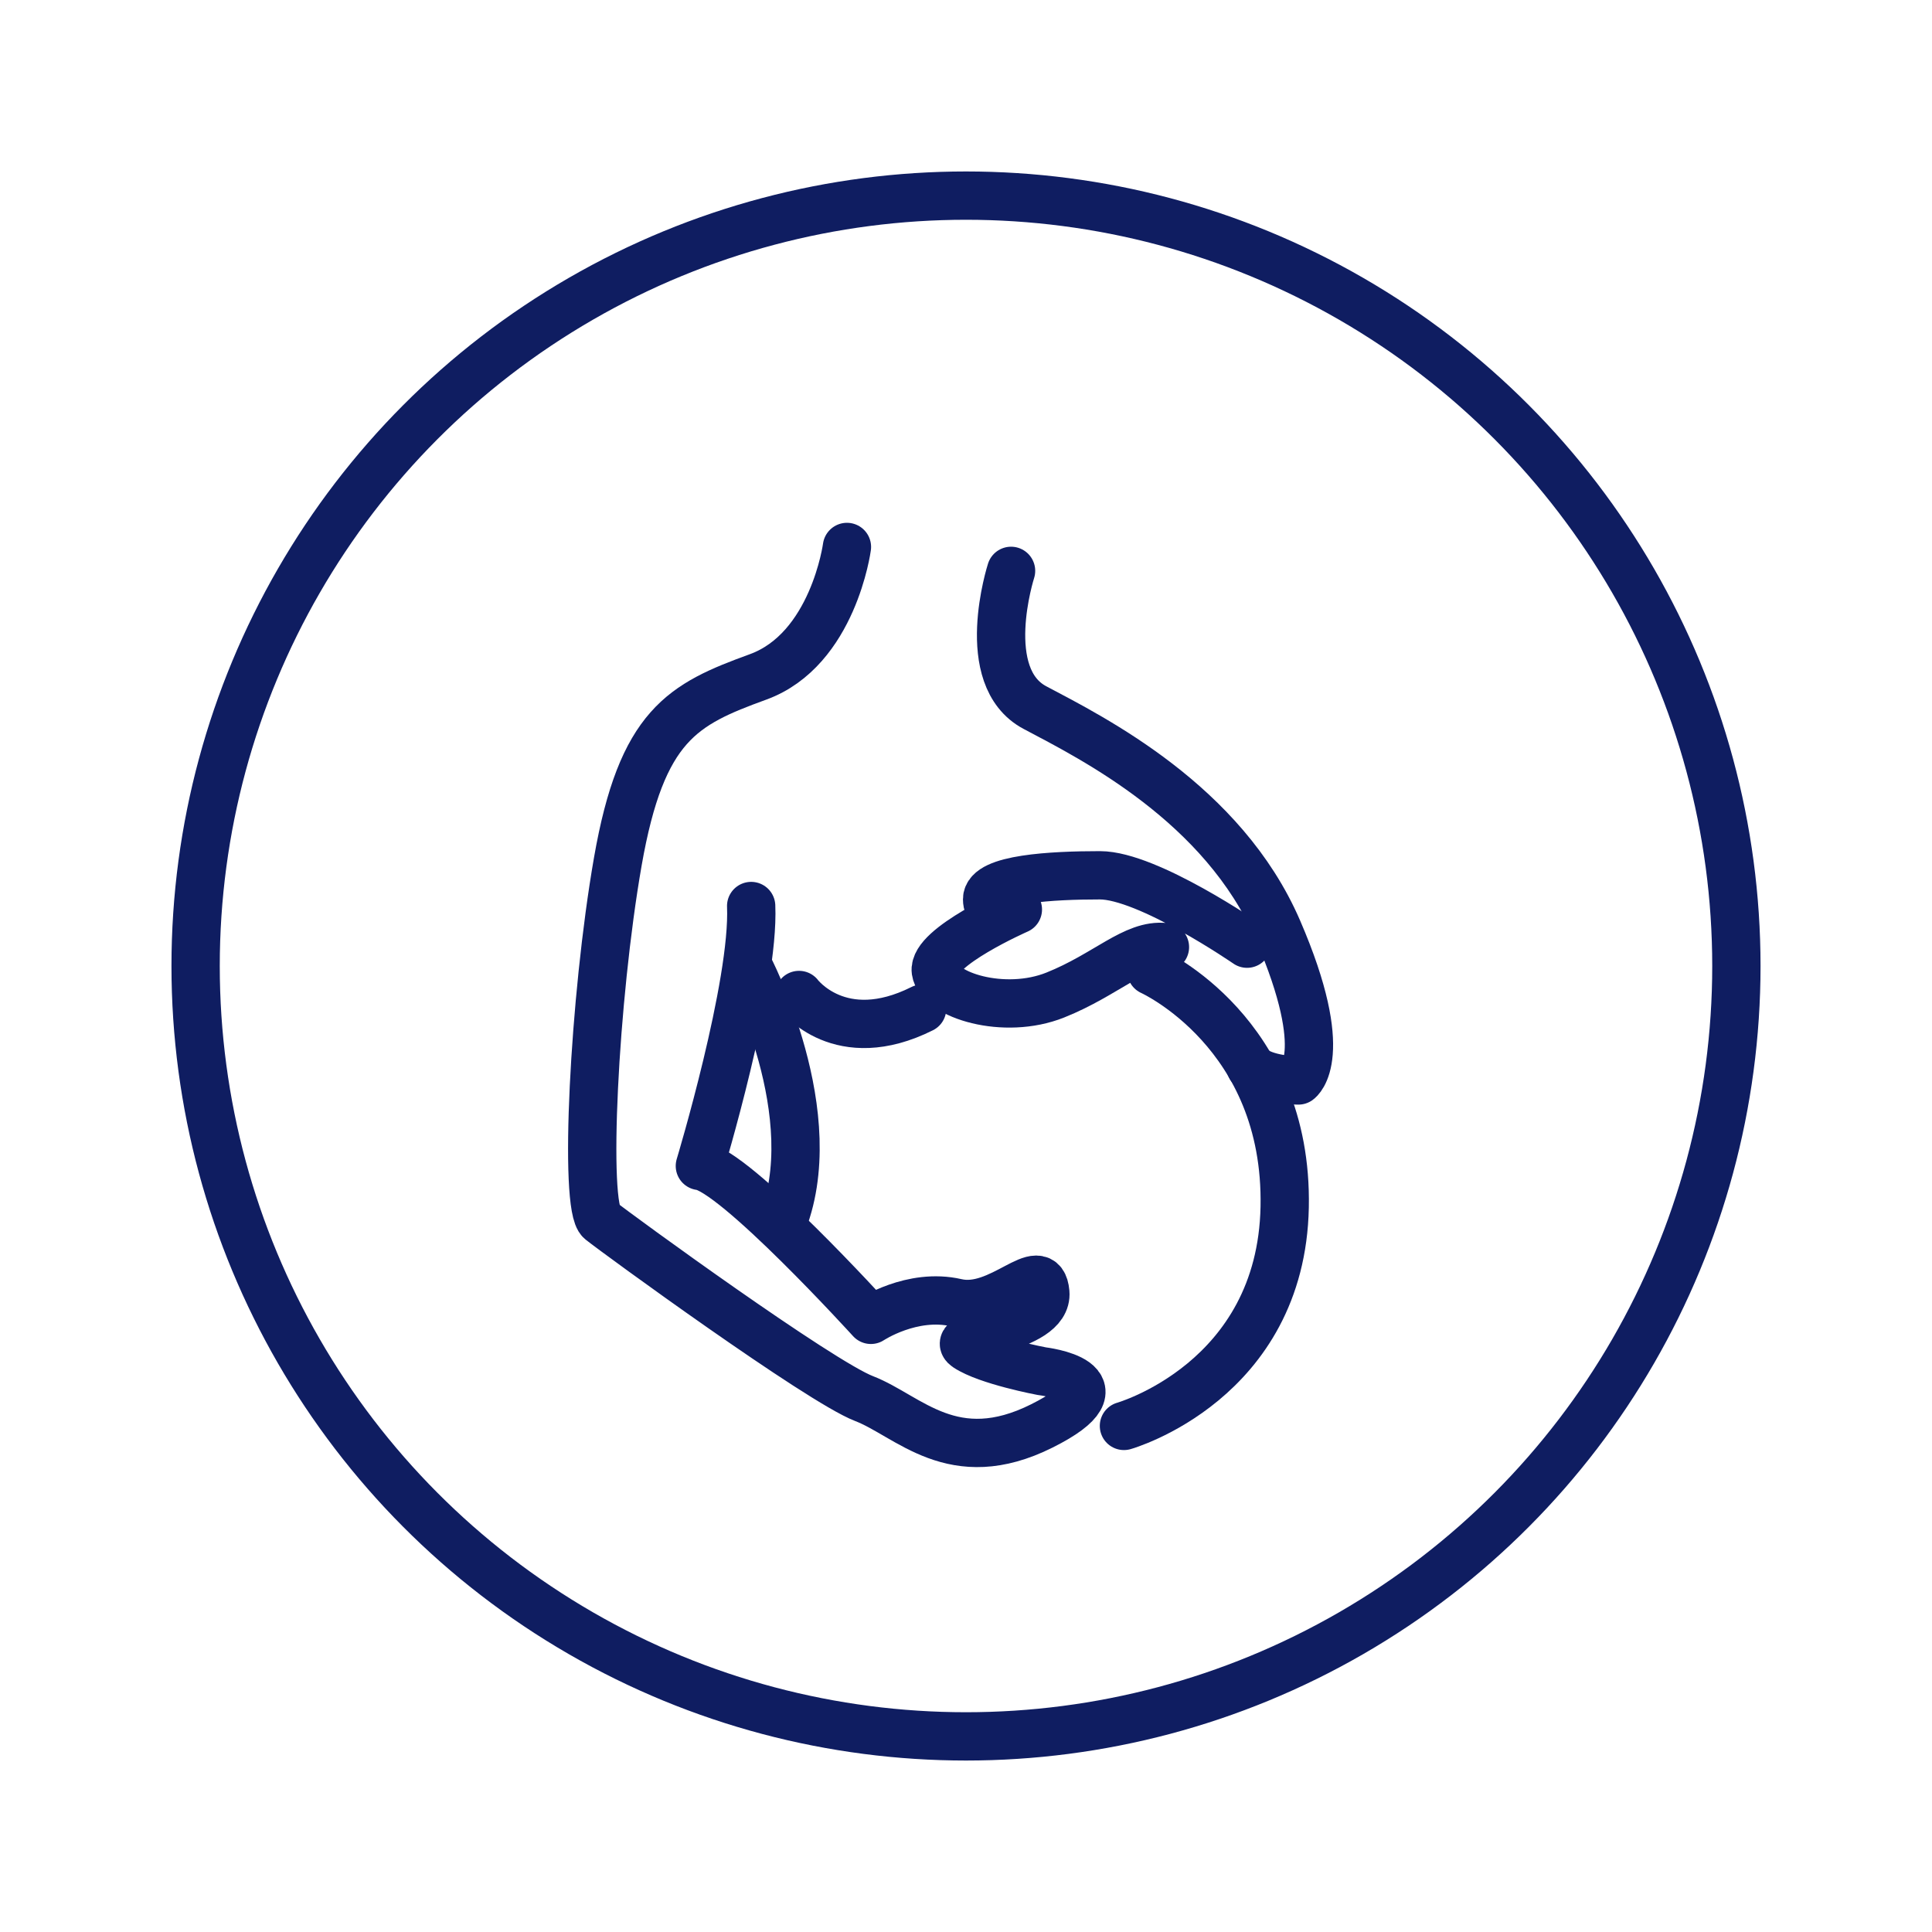
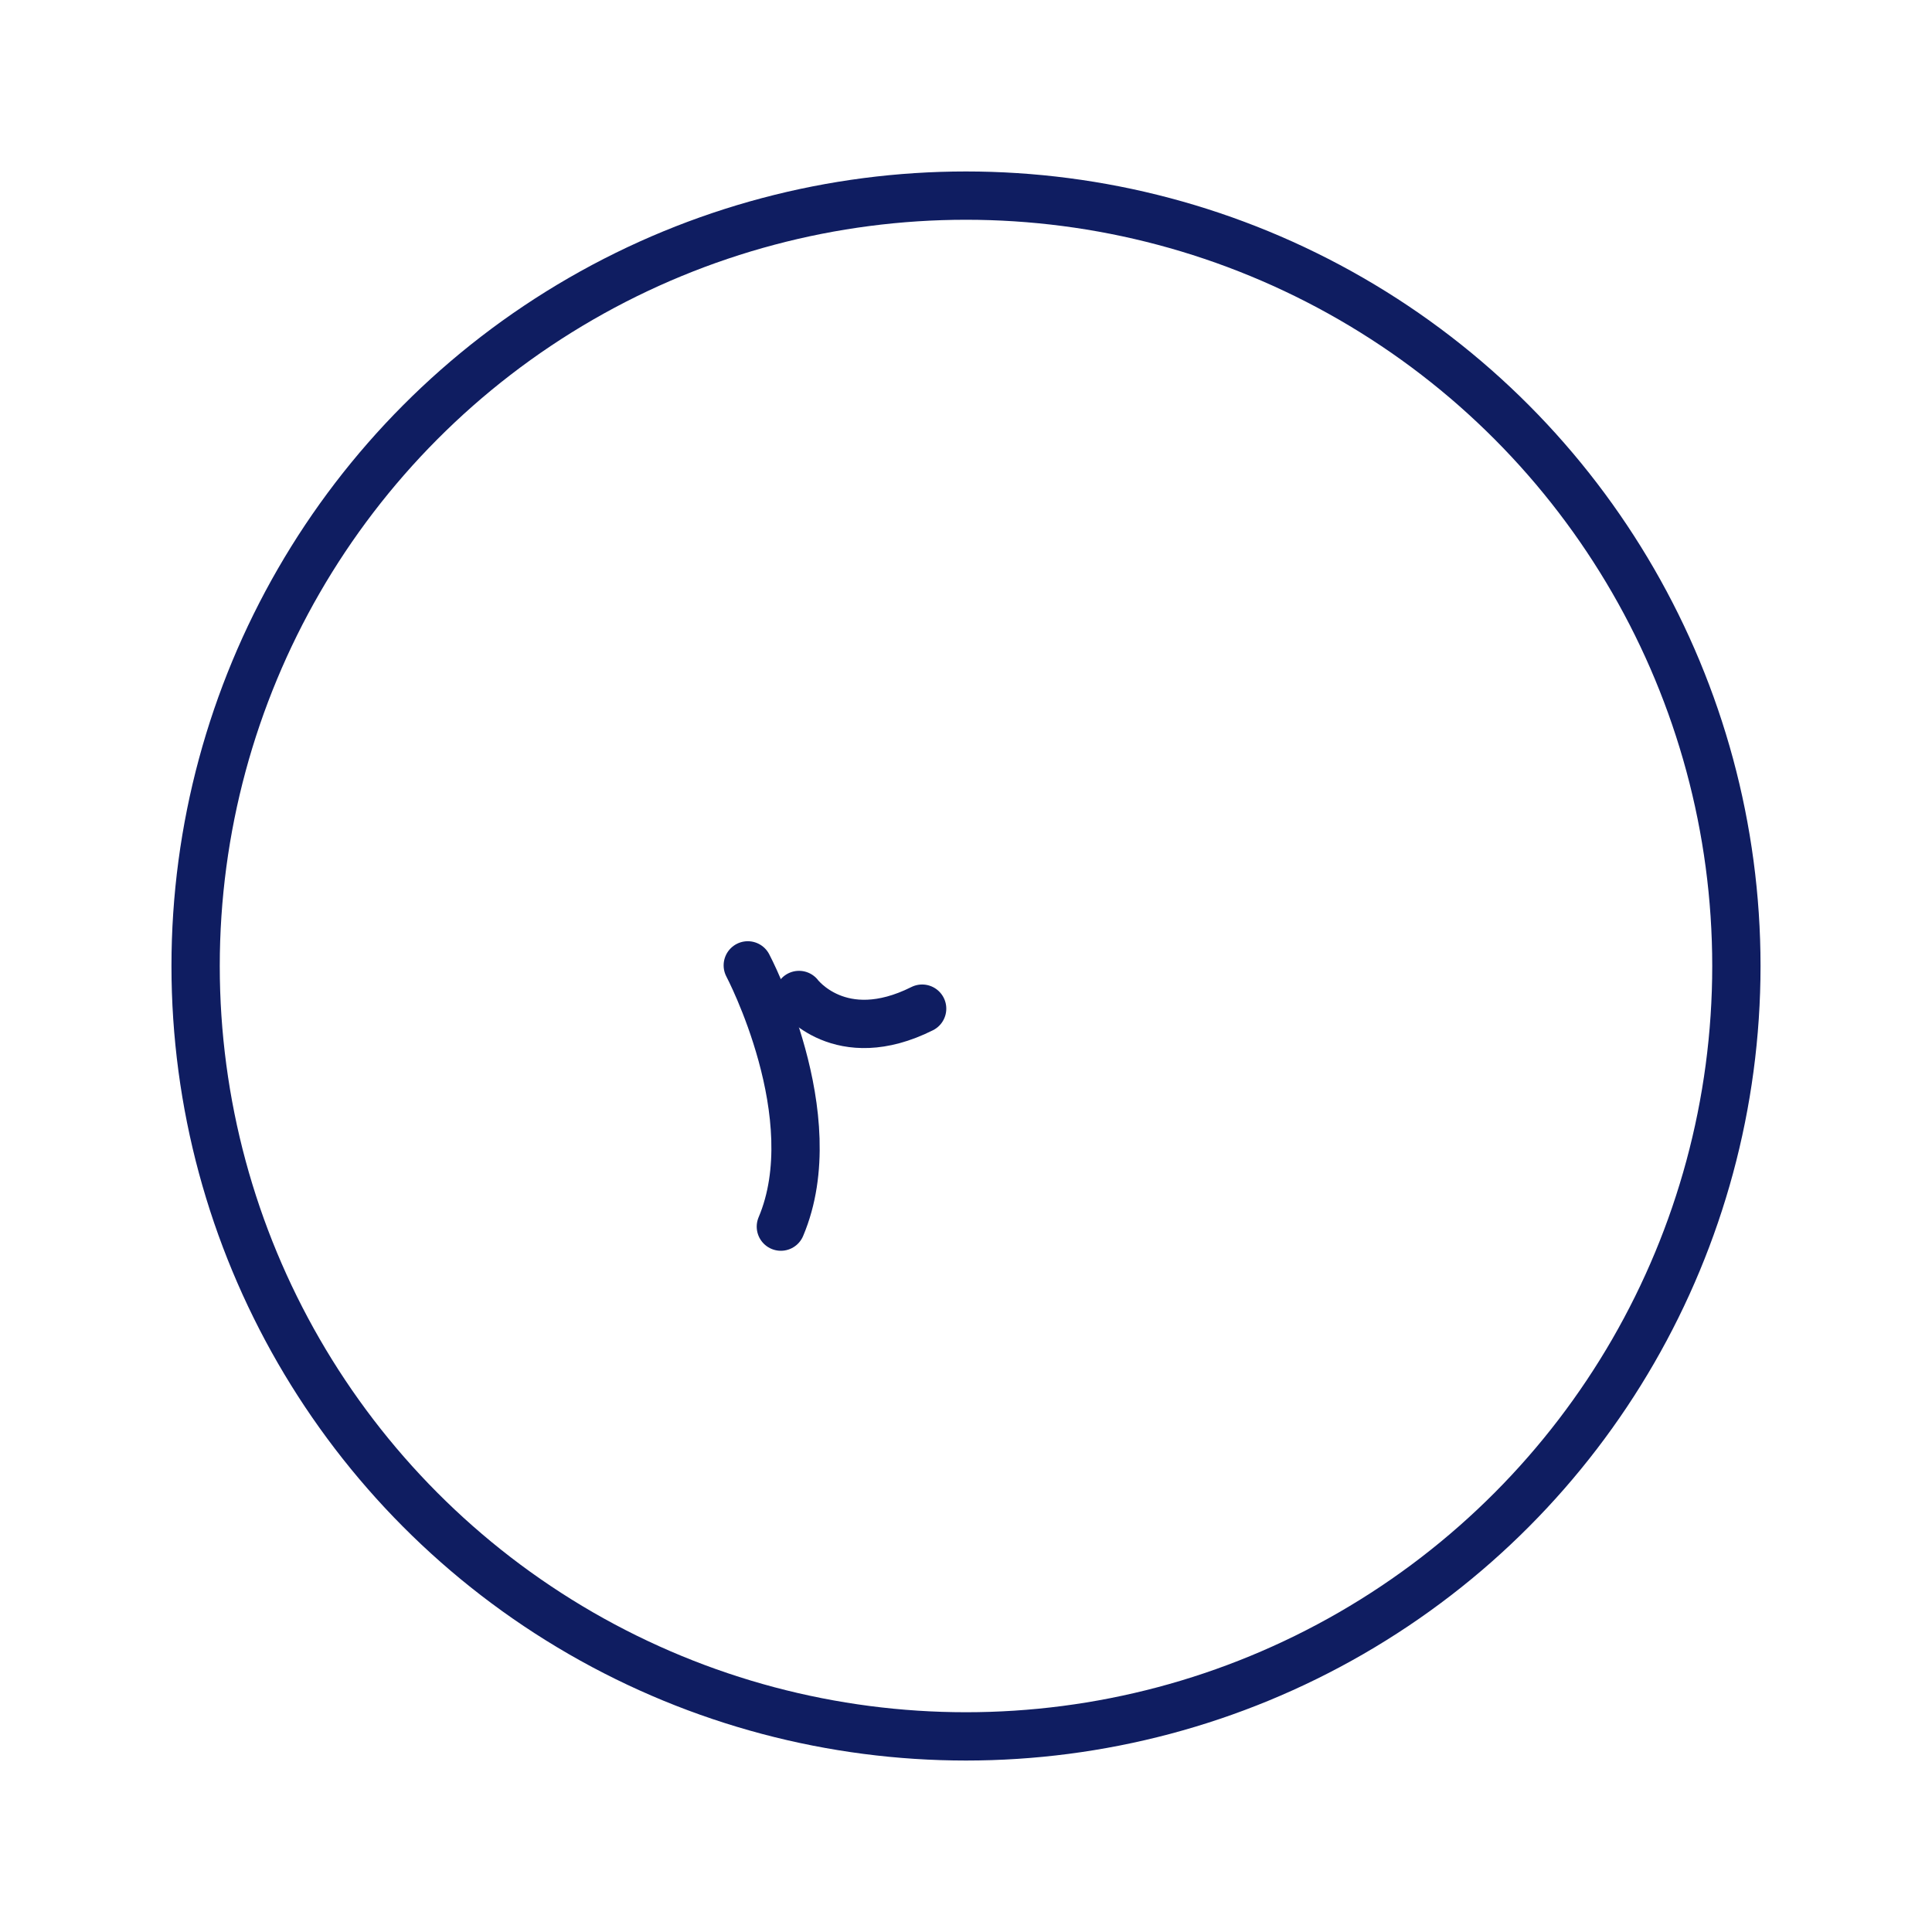
<svg xmlns="http://www.w3.org/2000/svg" viewBox="0 0 400 400" data-sanitized-data-name="Calque 1" data-name="Calque 1" id="Calque_1">
  <defs>
    <style>
      .cls-1 {
        stroke-miterlimit: 10;
      }

      .cls-1, .cls-2 {
        fill: none;
        stroke: #0f1d61;
        stroke-width: 10px;
      }

      .cls-2 {
        stroke-linecap: round;
        stroke-linejoin: round;
      }
    </style>
  </defs>
  <circle r="159.5" cy="200" cx="200" class="cls-1" />
-   <path d="M175.35,113.24s-2.83,21.24-18.41,26.91-24.08,9.91-29.03,38.24-7.08,71.52-3.54,74.35c3.54,2.83,45.32,33.28,54.52,36.82,9.21,3.54,18.41,14.87,36.82,5.66,18.41-9.21,0-11.33,0-11.33,0,0-11.33-2.12-15.58-4.96-4.25-2.83,16.99-3.54,16.29-11.33-.71-7.79-9.21,4.25-18.41,2.12-9.21-2.12-17.7,3.54-17.7,3.54,0,0-28.32-31.16-35.41-31.86,0,0,11.33-37.53,10.62-53.82" class="cls-2" />
-   <path d="M209.33,118.19s-7.08,21.95,4.96,28.32c12.04,6.37,38.95,19.83,50.28,46.03,11.33,26.2,4.25,31.16,4.25,31.16,0,0-7.08,0-9.91-2.83" class="cls-2" />
  <path d="M154.82,199.87s16.53,31.25,6.85,54.09" class="cls-2" />
-   <path d="M232.7,295.22s32.57-9.21,33.28-45.32c.71-36.11-27.62-48.86-27.62-48.86" class="cls-2" />
-   <path d="M258.19,195.38s-20.53-14.16-30.45-14.16-23.37.71-23.37,4.96,6.37,2.12,6.37,2.12c0,0-17.7,7.79-16.99,12.75.71,4.96,14.12,9.21,24.74,4.96s16.33-10.62,22.7-9.92" class="cls-2" />
  <path d="M165.43,206s8.5,11.33,25.49,2.83" class="cls-2" />
</svg>